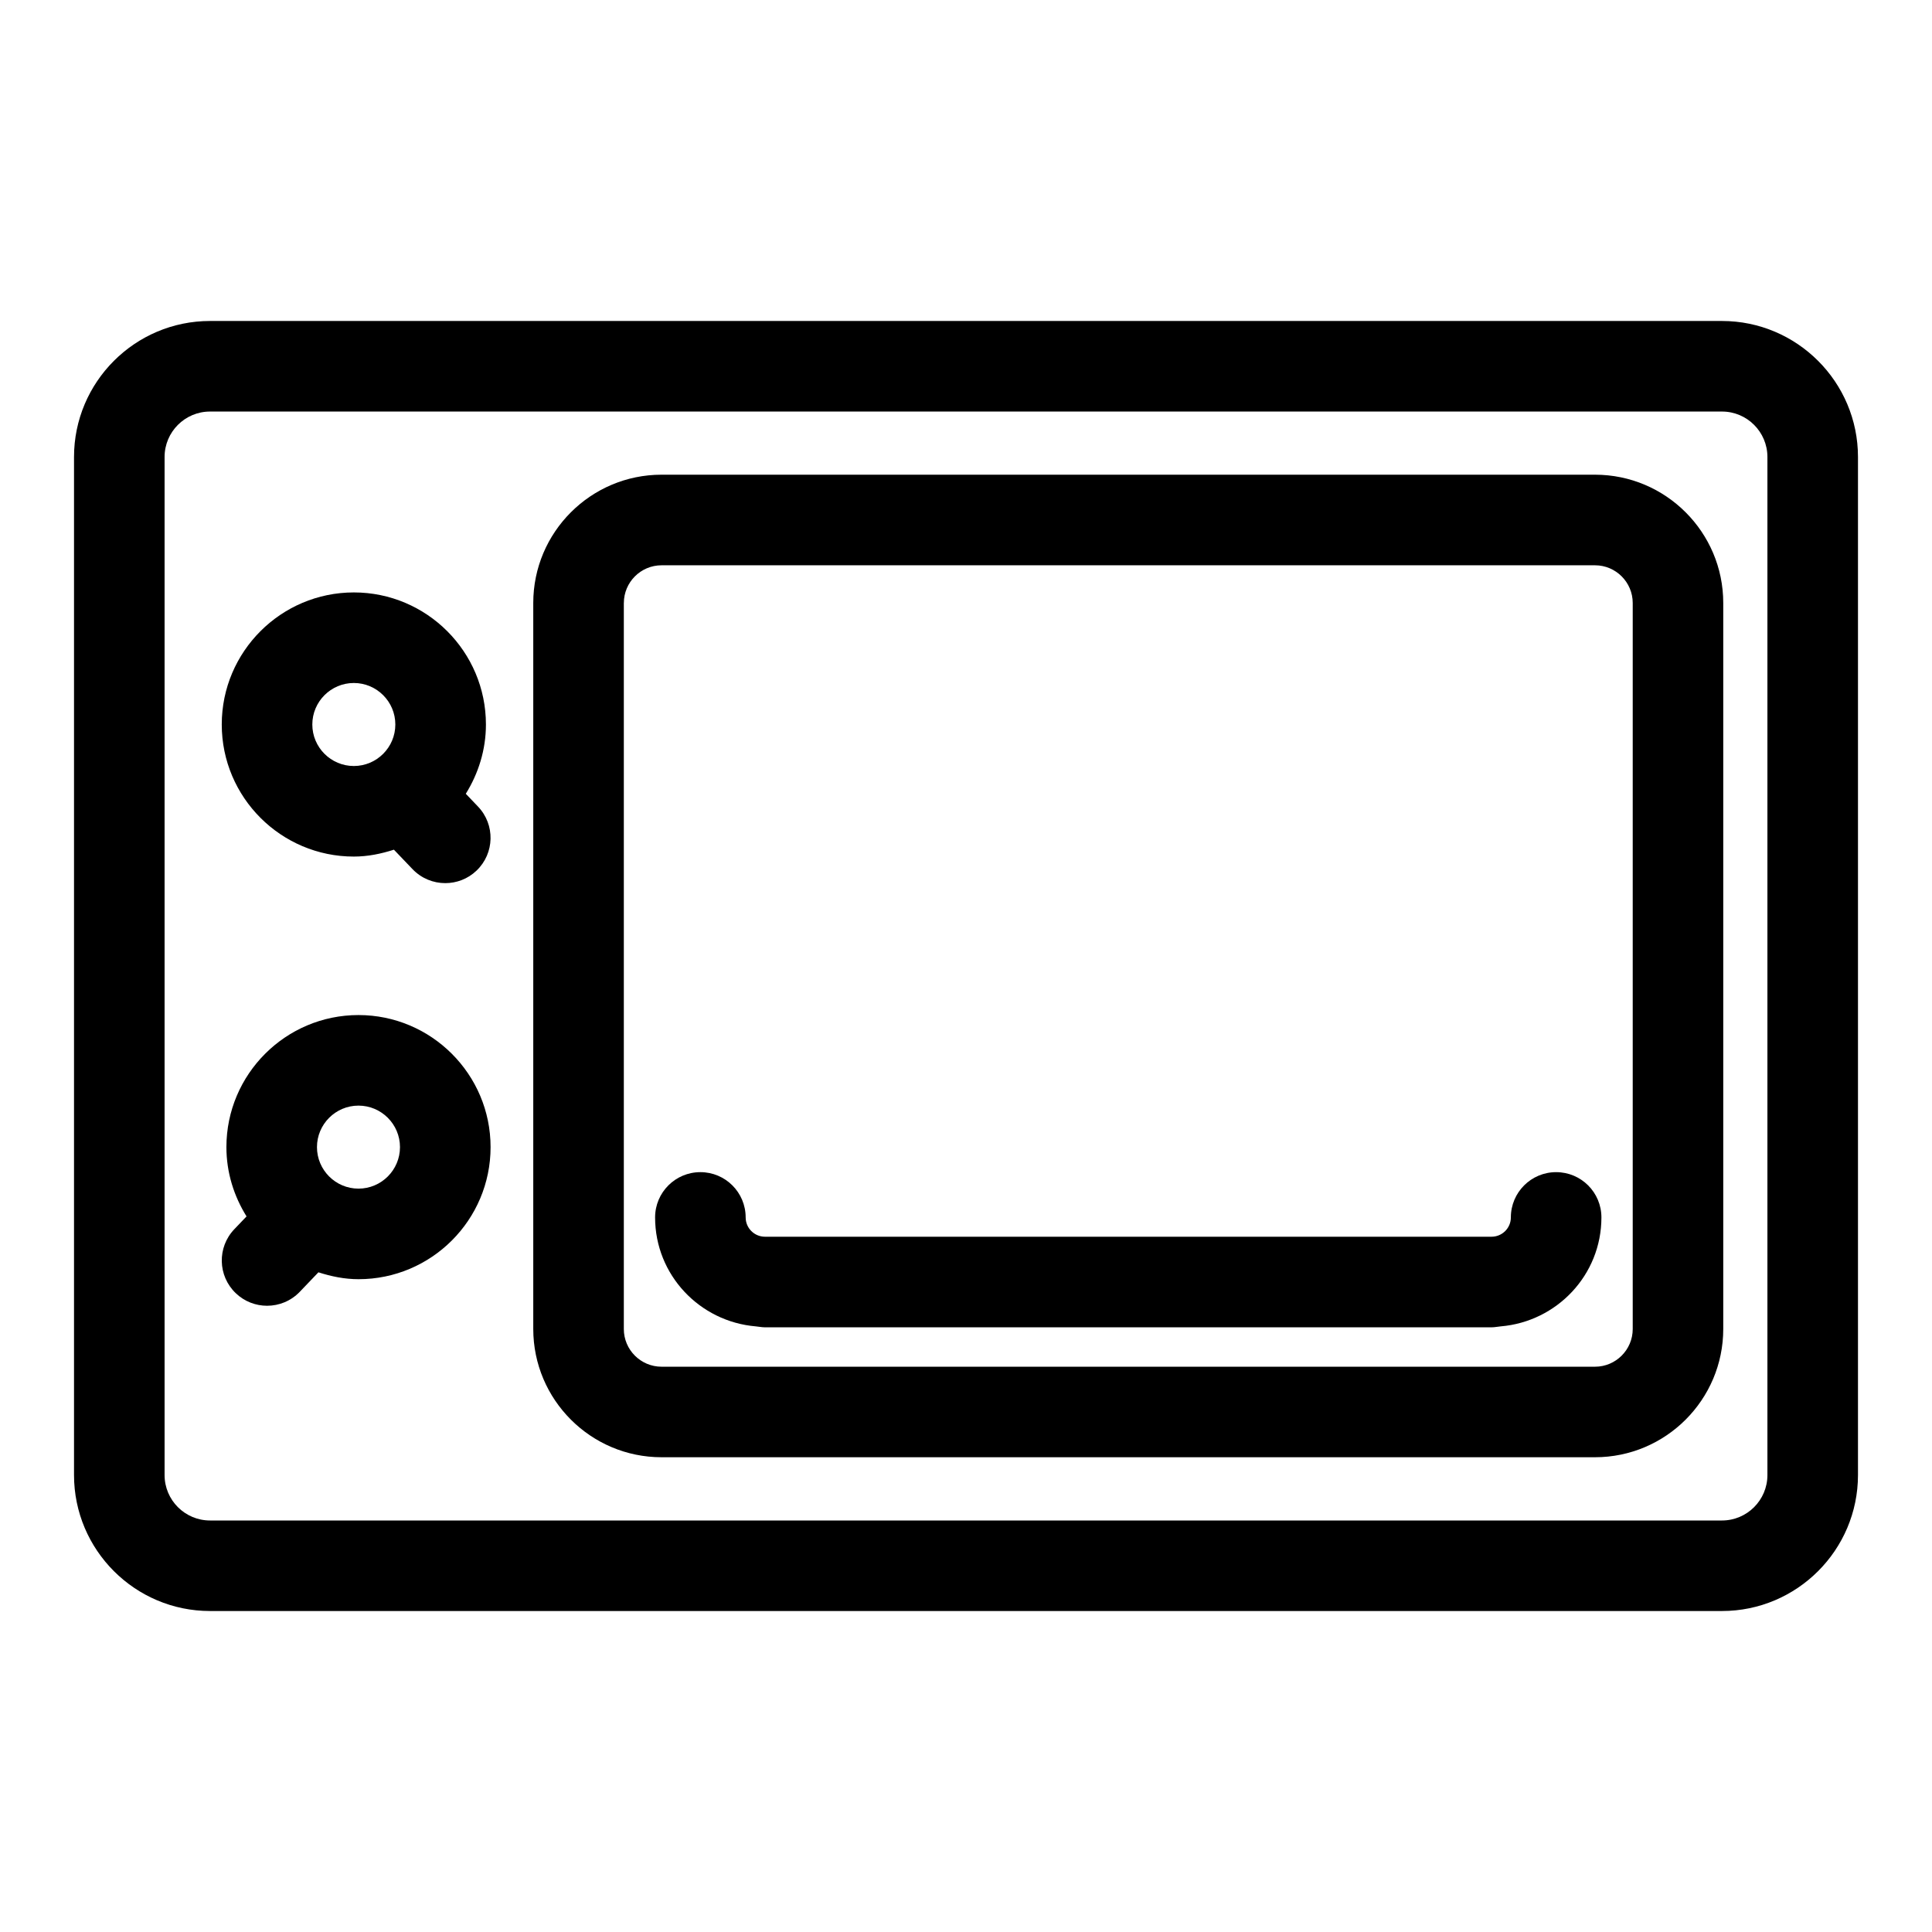
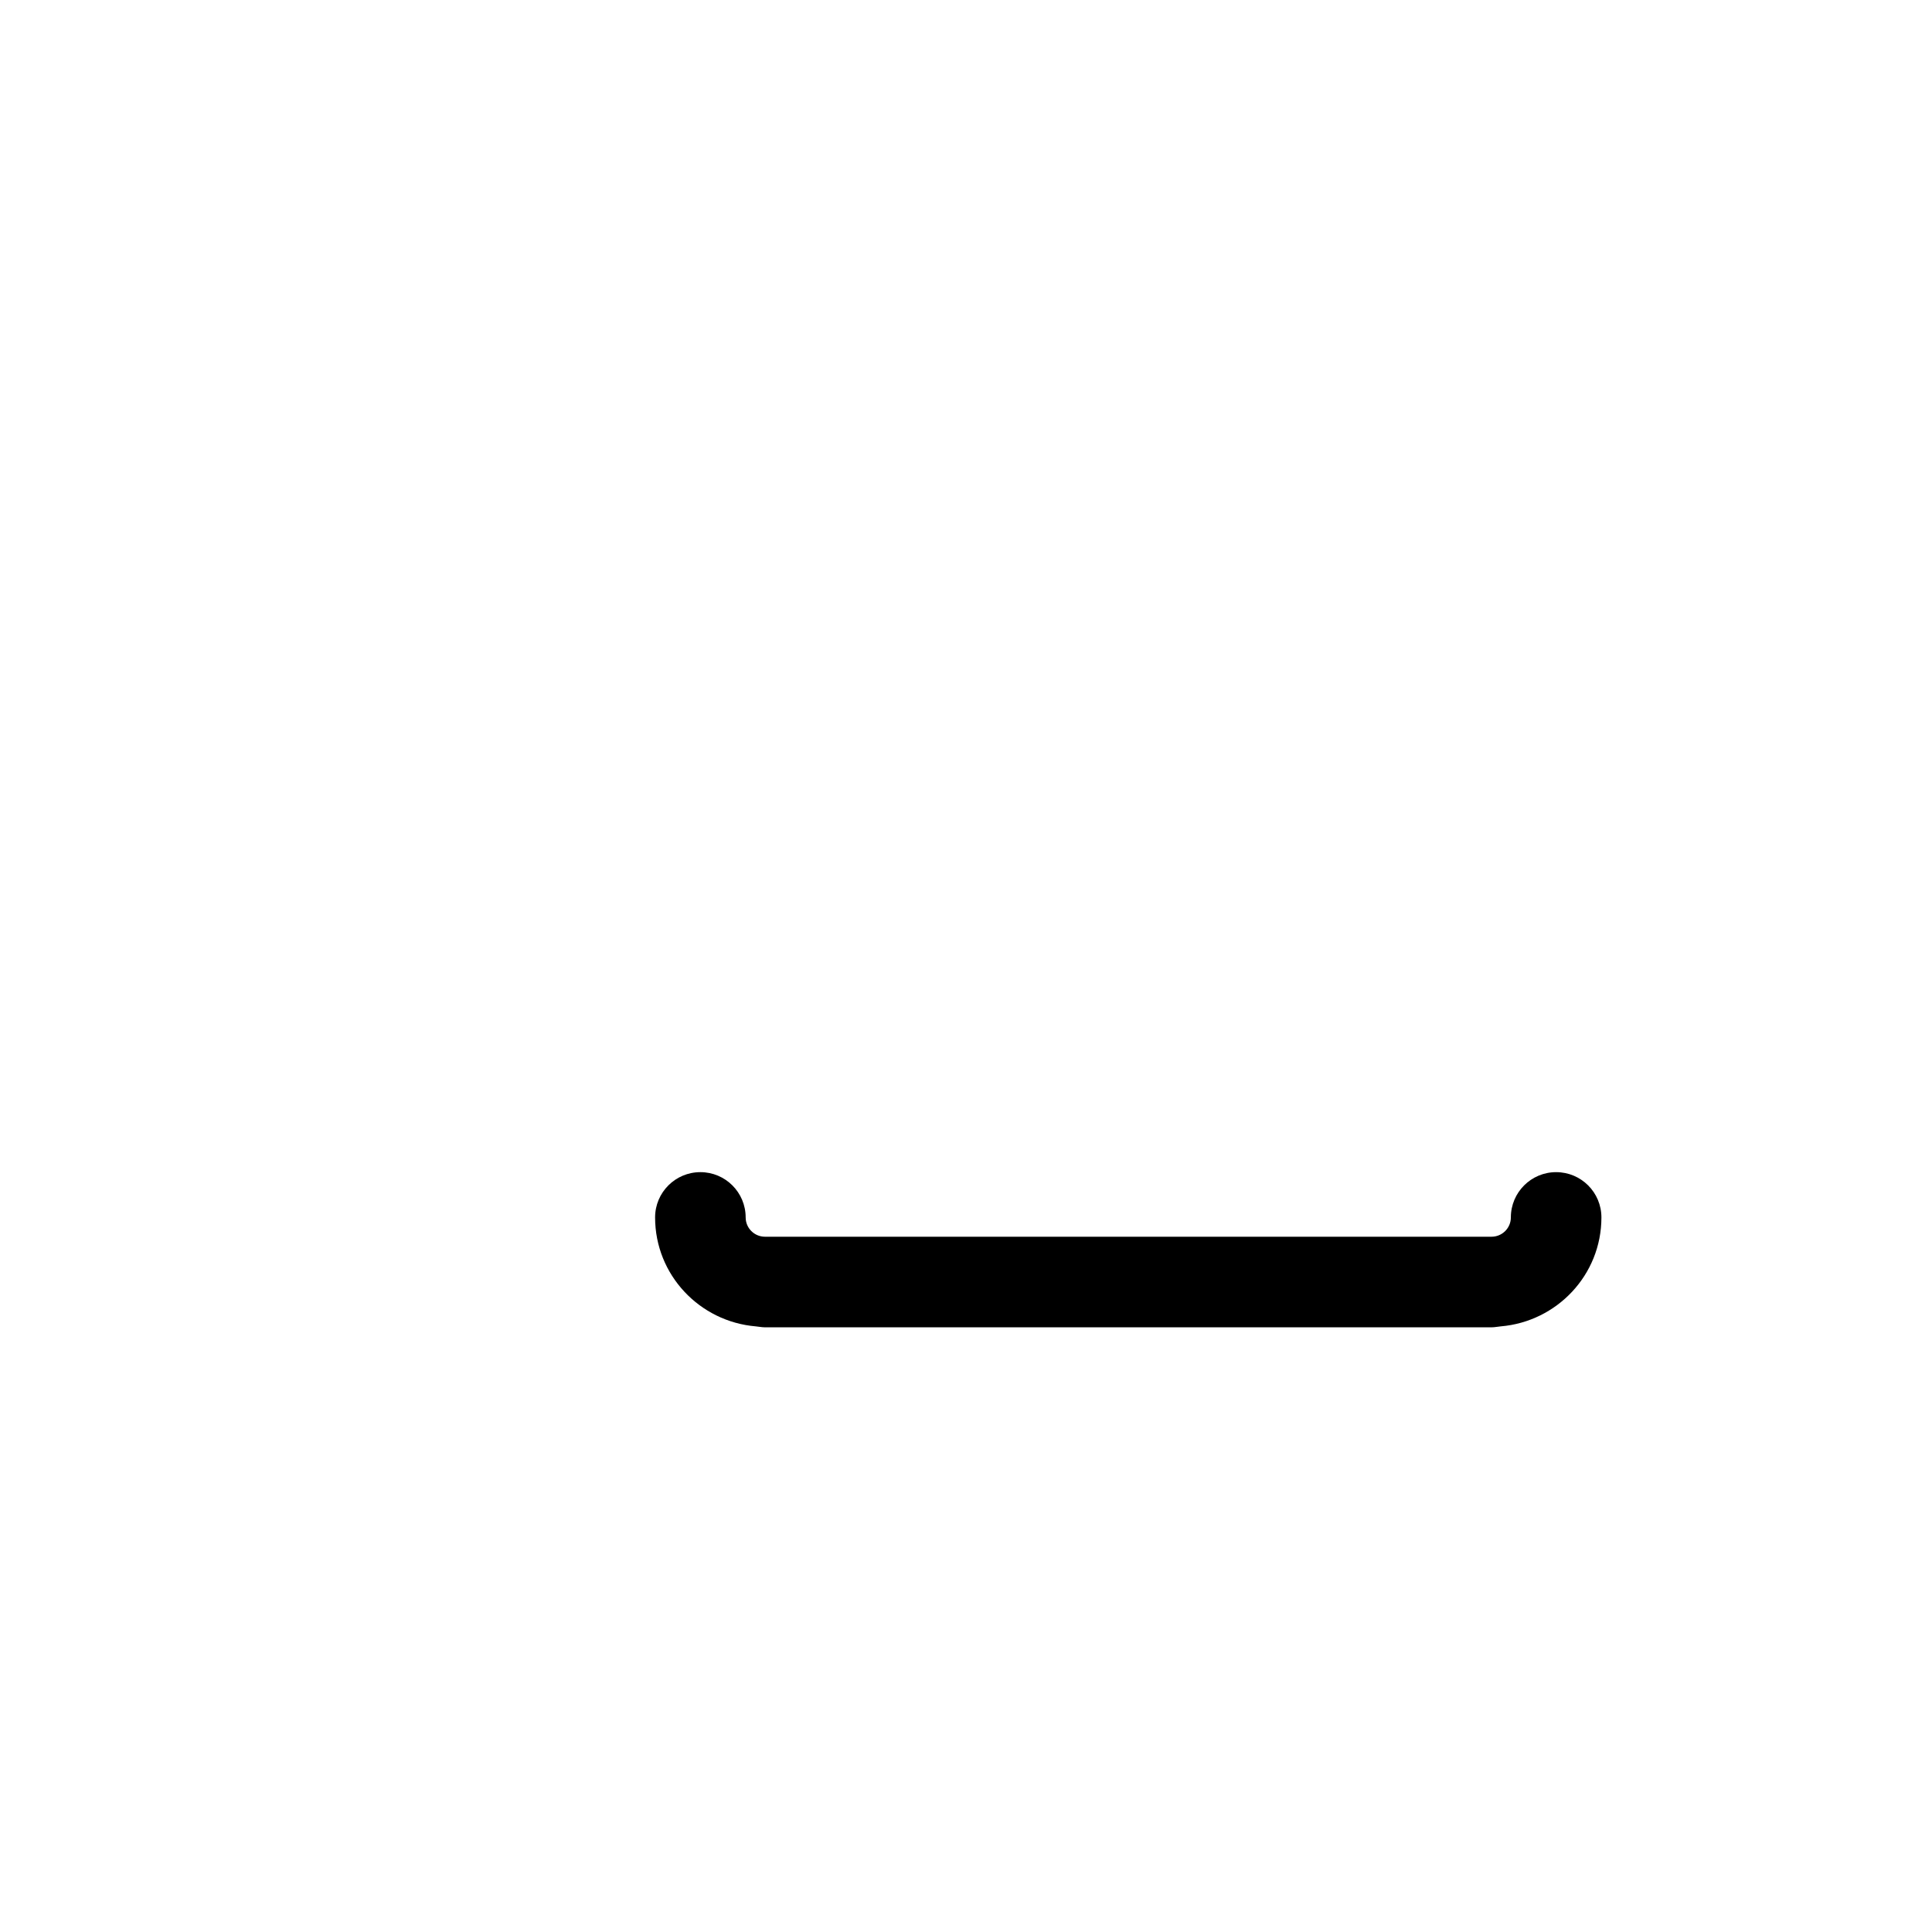
<svg xmlns="http://www.w3.org/2000/svg" version="1.1" id="Capa_1" x="0px" y="0px" width="64px" height="64px" viewBox="0 0 64 64" style="enable-background:new 0 0 64 64;" xml:space="preserve">
  <g>
-     <path d="M6.957,53.367h50.086c2.484,0,4.505-2.021,4.505-4.505V15.138c0-2.484-2.021-4.505-4.505-4.505H6.957   c-2.484,0-4.505,2.021-4.505,4.505v33.725C2.452,51.346,4.473,53.367,6.957,53.367z M5.452,15.138c0-0.83,0.675-1.505,1.505-1.505   h50.086c0.83,0,1.505,0.675,1.505,1.505v33.725c0,0.83-0.675,1.505-1.505,1.505H6.957c-0.83,0-1.505-0.675-1.505-1.505V15.138z" />
-     <path d="M21.914,48.273h30.922c2.343,0,4.249-1.906,4.249-4.249v-24.05c0-2.343-1.906-4.249-4.249-4.249H21.914   c-2.343,0-4.249,1.906-4.249,4.249v24.05C17.666,46.368,19.571,48.273,21.914,48.273z M20.666,19.975   c0-0.688,0.56-1.249,1.249-1.249h30.922c0.688,0,1.249,0.56,1.249,1.249v24.05c0,0.688-0.56,1.249-1.249,1.249H21.914   c-0.688,0-1.249-0.56-1.249-1.249V19.975z" />
    <path d="M25.038,43.938c0.102,0.009,0.199,0.031,0.303,0.031h24.068c0.104,0,0.201-0.022,0.303-0.031   c1.863-0.157,3.337-1.705,3.337-3.609c0-0.829-0.671-1.5-1.5-1.5s-1.5,0.671-1.5,1.5c0,0.353-0.287,0.639-0.64,0.639H25.341   c-0.353,0-0.64-0.287-0.64-0.639c0-0.829-0.671-1.5-1.5-1.5s-1.5,0.671-1.5,1.5C21.701,42.233,23.175,43.781,25.038,43.938z" />
-     <path d="M11.721,28.375c0.466,0,0.907-0.093,1.328-0.228l0.617,0.645c0.295,0.308,0.689,0.463,1.084,0.463   c0.373,0,0.747-0.138,1.037-0.416c0.599-0.573,0.62-1.522,0.047-2.121l-0.404-0.423c0.415-0.669,0.667-1.451,0.667-2.295   c0-2.413-1.962-4.375-4.375-4.375S7.346,21.587,7.346,24S9.309,28.375,11.721,28.375z M11.721,22.625   c0.758,0,1.375,0.617,1.375,1.375s-0.617,1.375-1.375,1.375S10.346,24.758,10.346,24S10.963,22.625,11.721,22.625z" />
-     <path d="M11.875,33.625C9.462,33.625,7.5,35.587,7.5,38c0,0.844,0.251,1.626,0.667,2.295l-0.404,0.423   c-0.573,0.599-0.552,1.548,0.047,2.121c0.291,0.278,0.664,0.416,1.037,0.416c0.395,0,0.789-0.155,1.084-0.463l0.617-0.645   c0.421,0.135,0.862,0.228,1.328,0.228c2.413,0,4.375-1.962,4.375-4.375S14.288,33.625,11.875,33.625z M11.875,39.375   c-0.758,0-1.375-0.617-1.375-1.375s0.617-1.375,1.375-1.375S13.25,37.242,13.25,38S12.633,39.375,11.875,39.375z" />
  </g>
</svg>